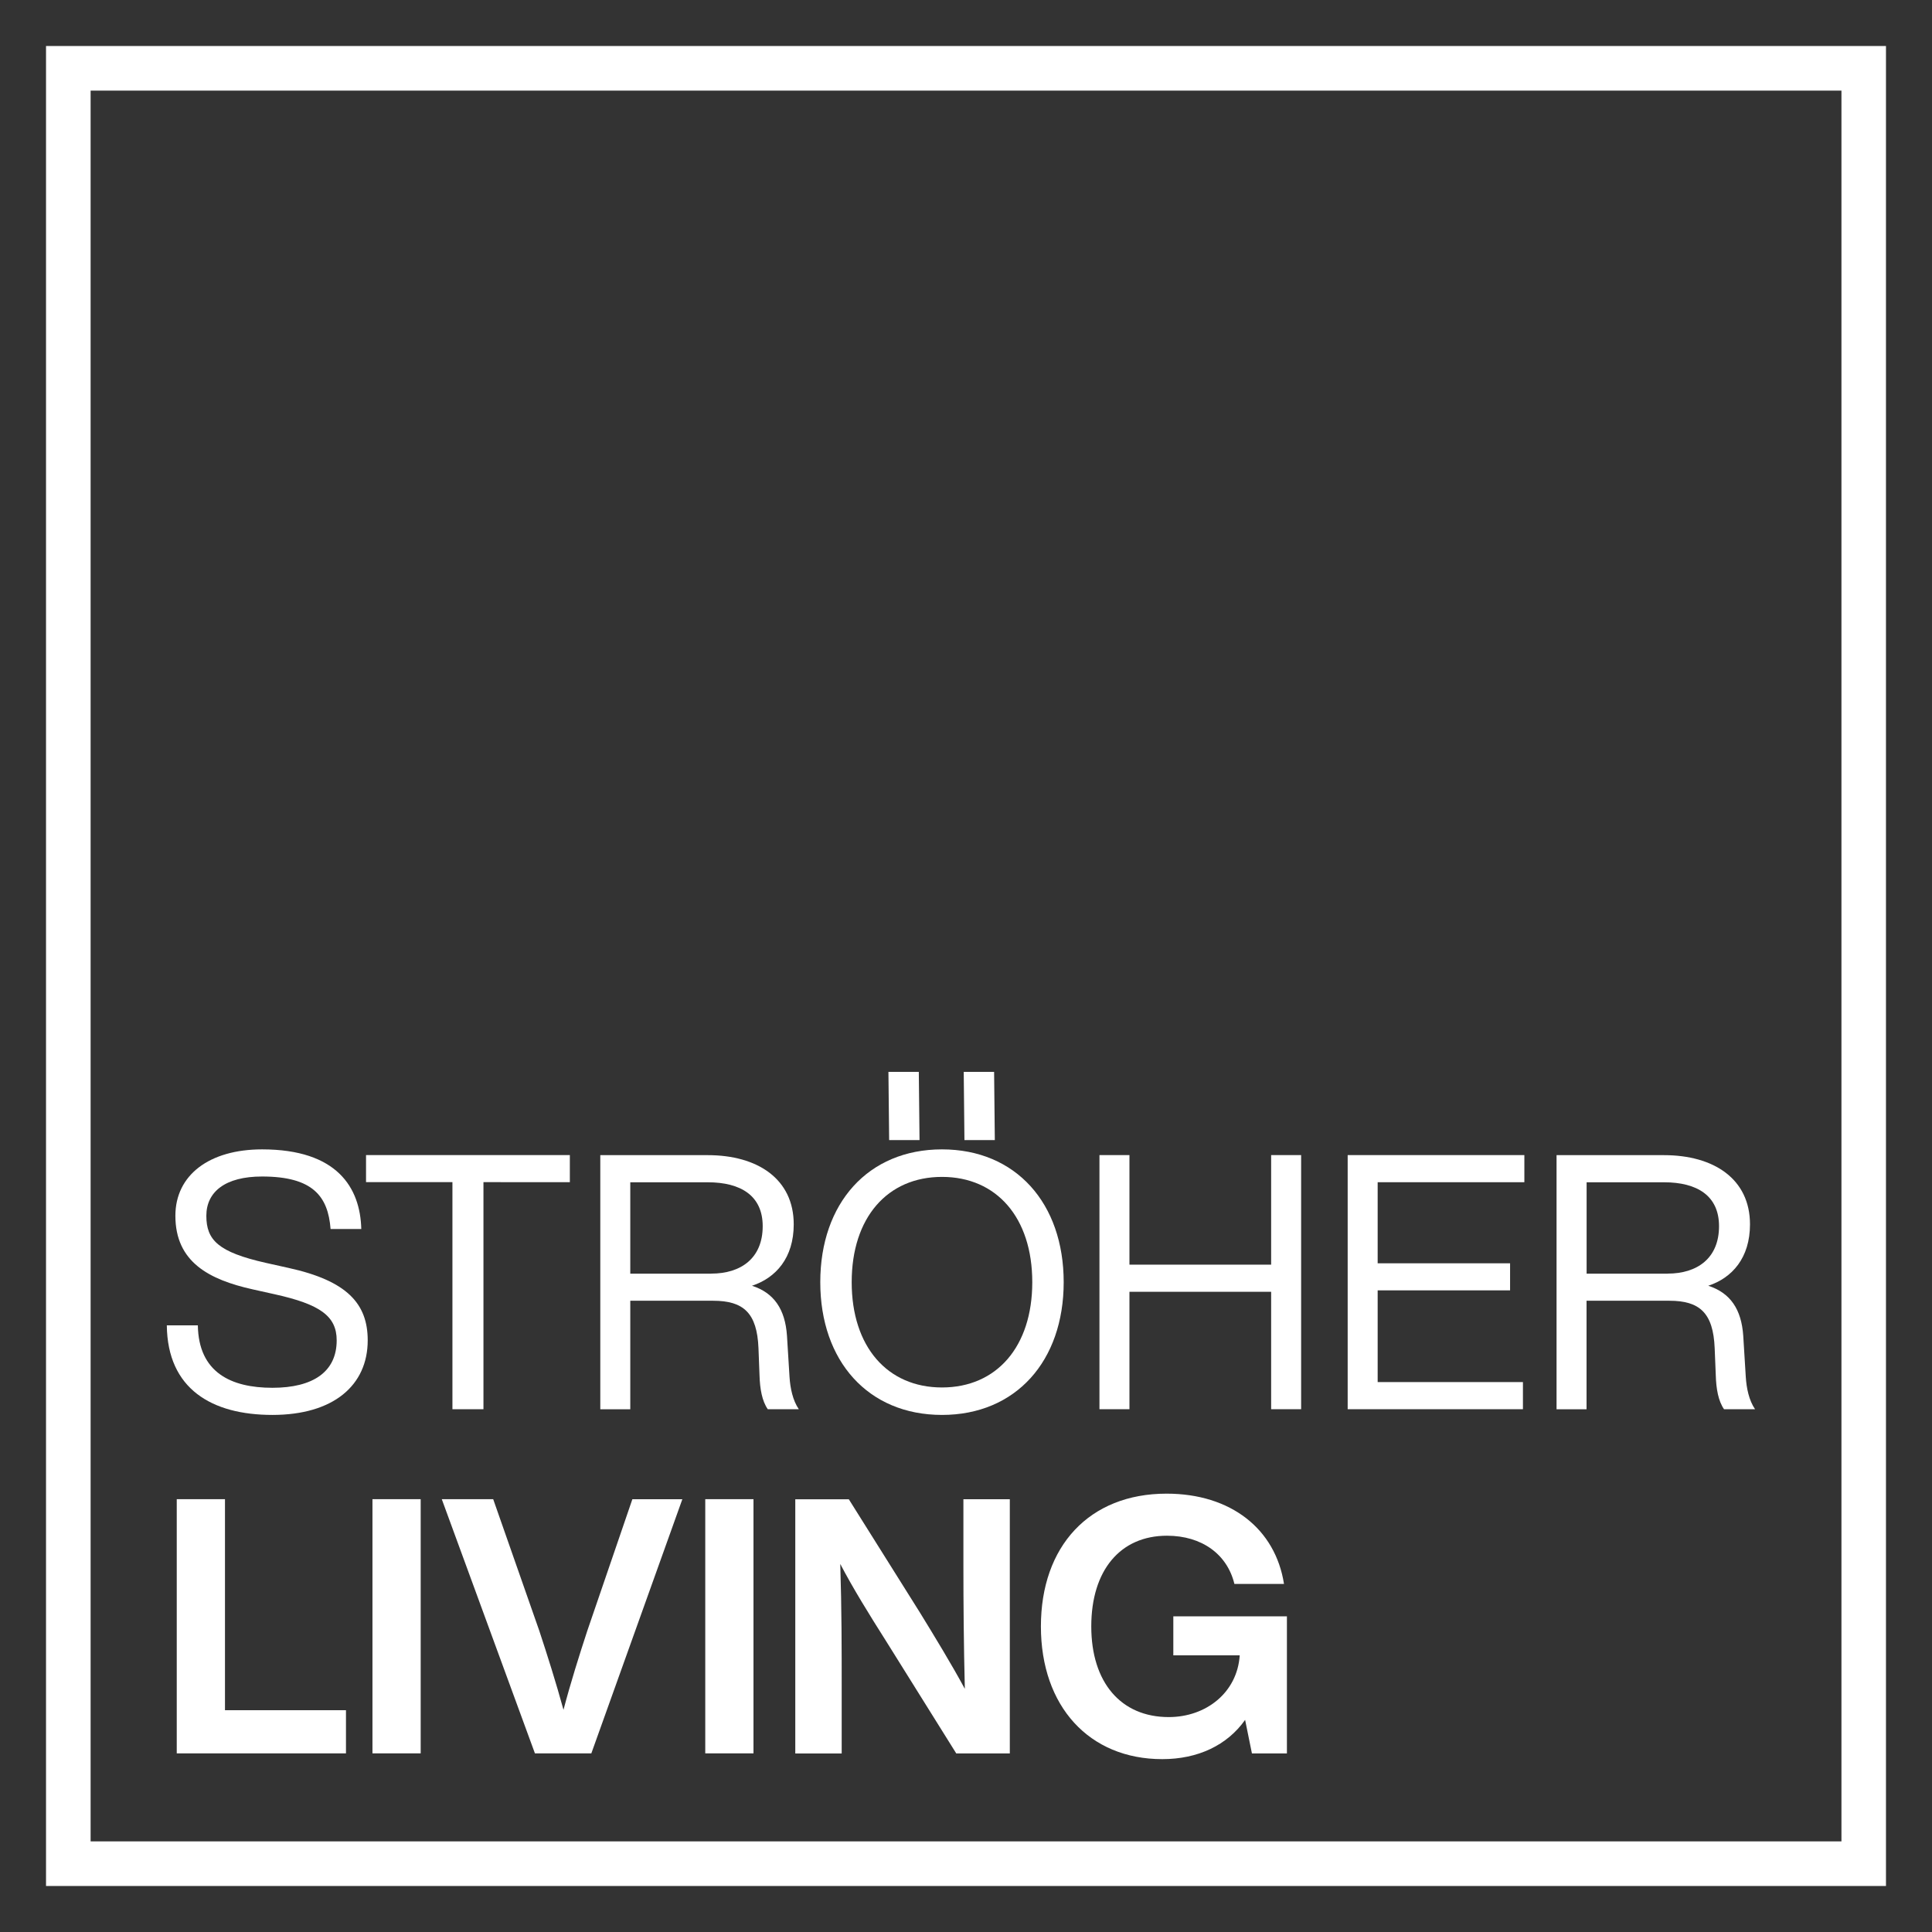
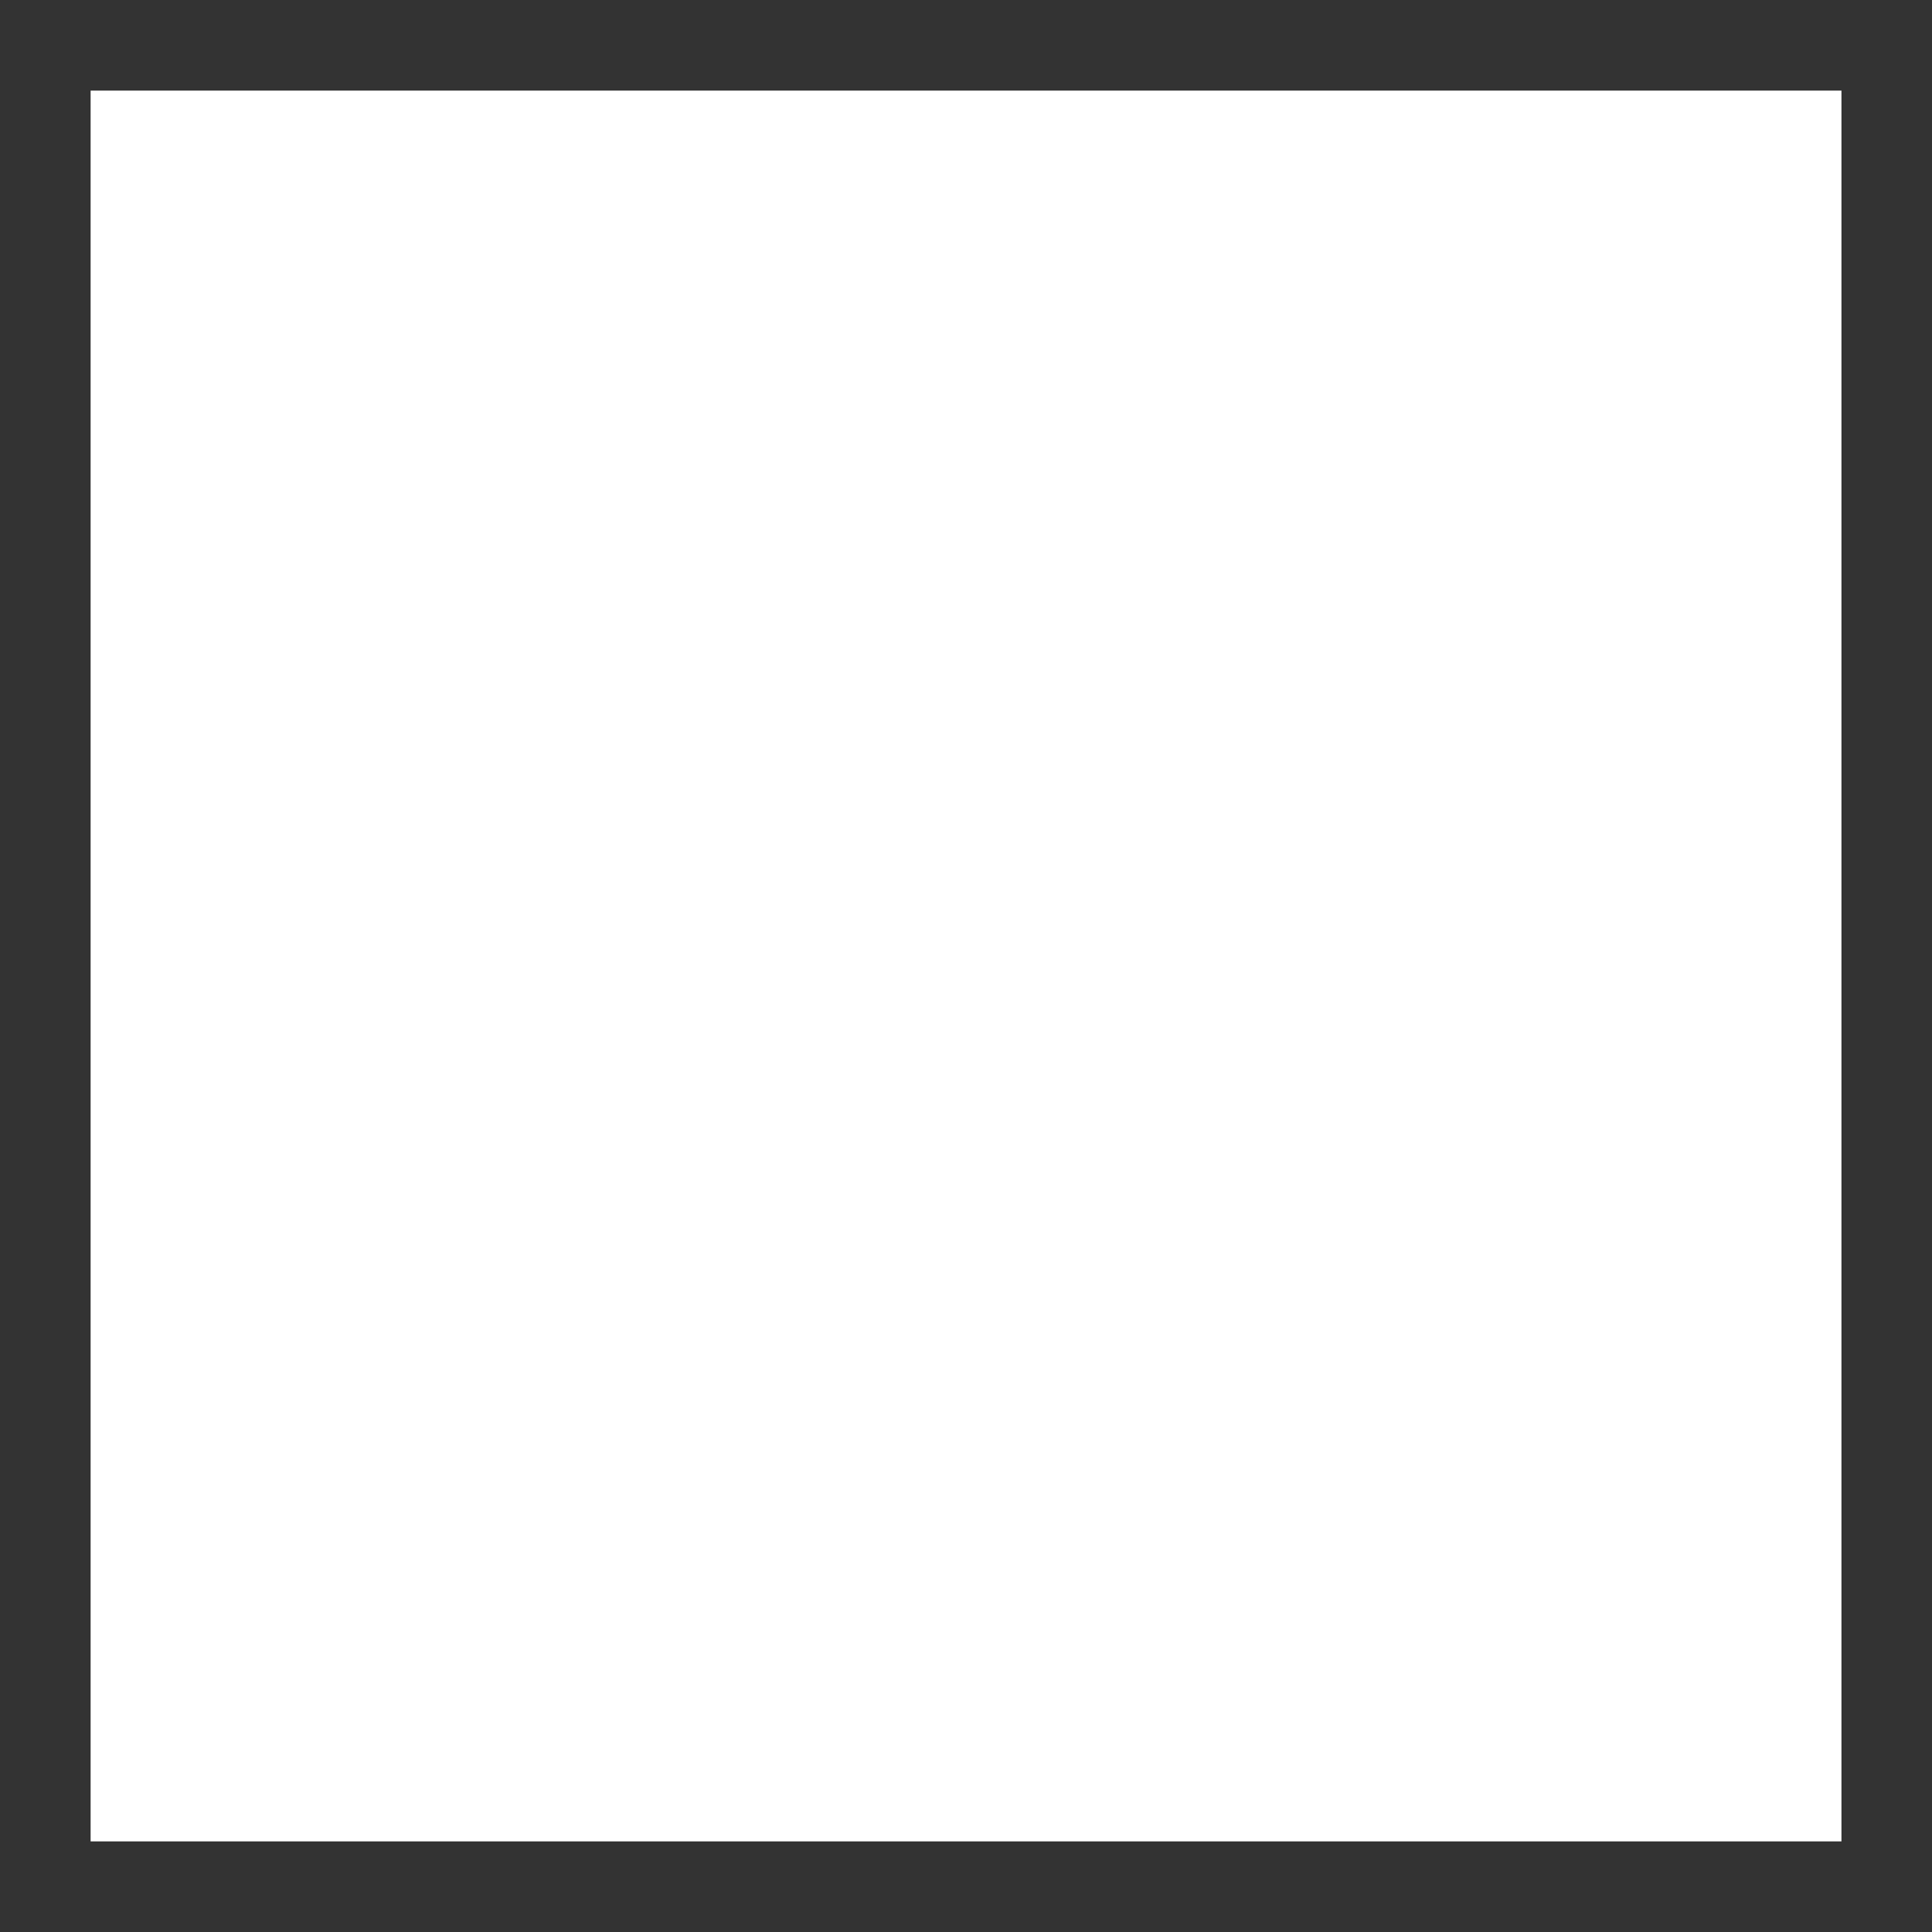
<svg xmlns="http://www.w3.org/2000/svg" version="1.1" id="Ebene_1" x="0px" y="0px" viewBox="0 0 297.64 297.64" style="enable-background:new 0 0 297.64 297.64;" xml:space="preserve">
  <rect x="0" y="0" width="297.64" height="297.64" fill="#333333" stroke="none" />
  <style type="text/css">
	.st0{fill:#FFFFFF;}
</style>
  <g>
-     <path class="st0" d="M290.55,290.55H7.09V7.09h283.46V290.55z M13.96,283.68h269.73V13.96H13.96V283.68z" />
+     <path class="st0" d="M290.55,290.55H7.09h283.46V290.55z M13.96,283.68h269.73V13.96H13.96V283.68z" />
    <g>
-       <path class="st0" d="M25.7,204.18h4.78c0.11,7.26,5.11,9.62,11.49,9.62c6.27,0,9.9-2.47,9.9-7.31c0-3.74-2.58-5.55-9.51-7.09    l-3.46-0.77c-6.65-1.49-11.88-4.18-11.88-11.33c0-6.27,5.22-10.23,13.36-10.23c11.55,0,15.12,5.88,15.28,12.27h-4.73    c-0.39-5.06-2.75-8.09-10.56-8.09c-5.67,0-8.58,2.36-8.58,6.05c0,3.74,1.82,5.6,9.19,7.26l3.46,0.77    c9.02,1.98,12.21,5.5,12.21,11.16c0,6.93-5.28,11.49-14.68,11.49C32.62,217.98,25.8,213.97,25.7,204.18z" />
      <path class="st0" d="M87.79,177.95v4.17H74.48v34.98H69.7v-34.98H56.39v-4.17H87.79z" />
      <path class="st0" d="M121.63,212.1c0.11,1.76,0.5,3.63,1.43,5h-4.78c-0.88-1.27-1.21-3.13-1.27-5.22l-0.16-4.18    c-0.22-5.44-2.31-7.31-6.99-7.31H97.1v16.72h-4.62v-39.15h16.55c7.7,0,13.25,3.68,13.25,10.66c0,5.17-2.75,8.25-6.43,9.46    c3.41,1.1,5.11,3.63,5.39,7.7L121.63,212.1z M109.58,196.21c4.56,0,7.92-2.36,7.92-7.31c0-4.67-3.35-6.76-8.47-6.76H97.1v14.08    H109.58z" />
      <path class="st0" d="M126.37,197.53c0-12.16,7.37-20.46,18.75-20.46s18.75,8.31,18.75,20.46c0,12.15-7.37,20.45-18.75,20.45    S126.37,209.68,126.37,197.53z M159.03,197.53c0-9.95-5.5-16.22-13.91-16.22s-13.91,6.27-13.91,16.22    c0,9.95,5.5,16.22,13.91,16.22S159.03,207.48,159.03,197.53z M136.98,175.64l-0.11-10.51h4.68l0.11,10.51H136.98z M148.58,175.64    l-0.11-10.51h4.68l0.11,10.51H148.58z" />
      <path class="st0" d="M195.83,177.95h4.62v39.15h-4.62v-18.09H174v18.09h-4.62v-39.15H174v16.88h21.83V177.95z" />
      <path class="st0" d="M234.84,182.13h-22.6v12.49h20.4v4.17h-20.4v14.13h22.38v4.18h-27v-39.15h27.22V182.13z" />
      <path class="st0" d="M268.95,212.1c0.11,1.76,0.49,3.63,1.43,5h-4.78c-0.88-1.27-1.21-3.13-1.27-5.22l-0.17-4.18    c-0.22-5.44-2.31-7.31-6.98-7.31h-12.76v16.72h-4.62v-39.15h16.55c7.7,0,13.25,3.68,13.25,10.66c0,5.17-2.75,8.25-6.43,9.46    c3.41,1.1,5.11,3.63,5.39,7.7L268.95,212.1z M256.91,196.21c4.56,0,7.92-2.36,7.92-7.31c0-4.67-3.35-6.76-8.47-6.76h-11.93v14.08    H256.91z" />
      <path class="st0" d="M34.66,263.47H53.3v6.65H27.23v-39.16h7.43V263.47z" />
-       <path class="st0" d="M57.38,270.12v-39.16h7.43v39.16H57.38z" />
      <path class="st0" d="M97.42,230.97h7.7L91.1,270.12h-8.69l-14.35-39.16h7.92l7.09,20.24c1.27,3.84,2.59,8.02,3.74,12.21    c1.1-4.18,2.42-8.36,3.68-12.21L97.42,230.97z" />
-       <path class="st0" d="M108.65,270.12v-39.16h7.43v39.16H108.65z" />
      <path class="st0" d="M148.42,230.97h7.15v39.16h-8.25l-10.89-17.43c-2.47-3.9-5-7.97-6.98-11.76c0.22,6.93,0.22,13.2,0.22,18.97    v10.23h-7.15v-39.16h8.25l10.94,17.43c2.2,3.58,4.95,8.09,6.93,11.77c-0.17-6.93-0.22-13.2-0.22-18.97V230.97z" />
      <path class="st0" d="M180.77,249.01h17.49v21.12h-5.39l-1.05-5.17c-2.75,3.9-7.26,6.05-12.76,6.05c-11.27,0-18.7-8.14-18.7-20.45    c0-12.32,7.42-20.45,19.36-20.45c9.9,0,16.77,5.44,18.09,13.91h-7.64c-1.1-4.56-5-7.43-10.39-7.43c-7.2,0-11.66,5.34-11.66,13.97    c0,8.63,4.56,13.97,11.93,13.97c5.78,0,10.56-3.79,10.94-9.51h-10.23V249.01z" />
    </g>
  </g>
</svg>